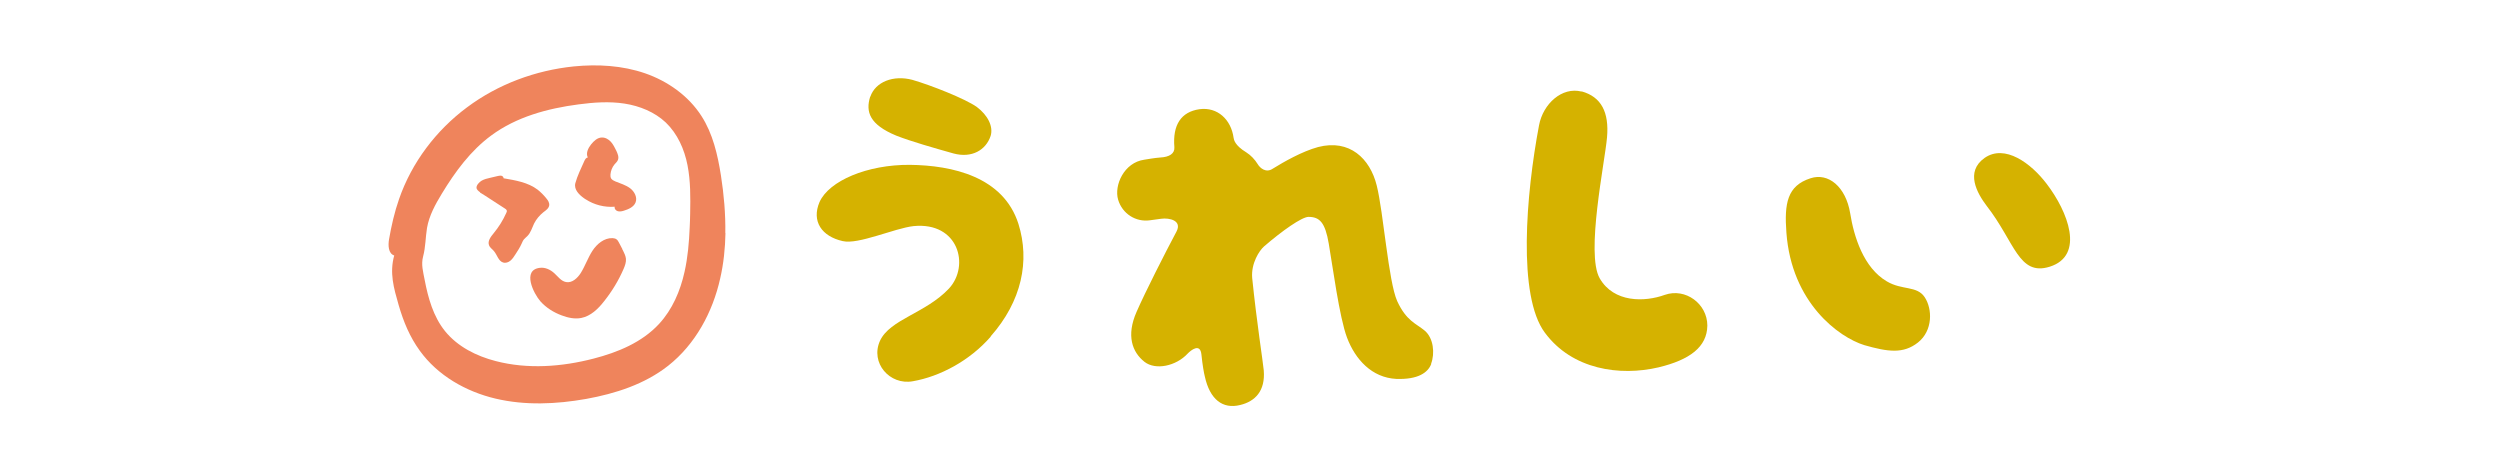
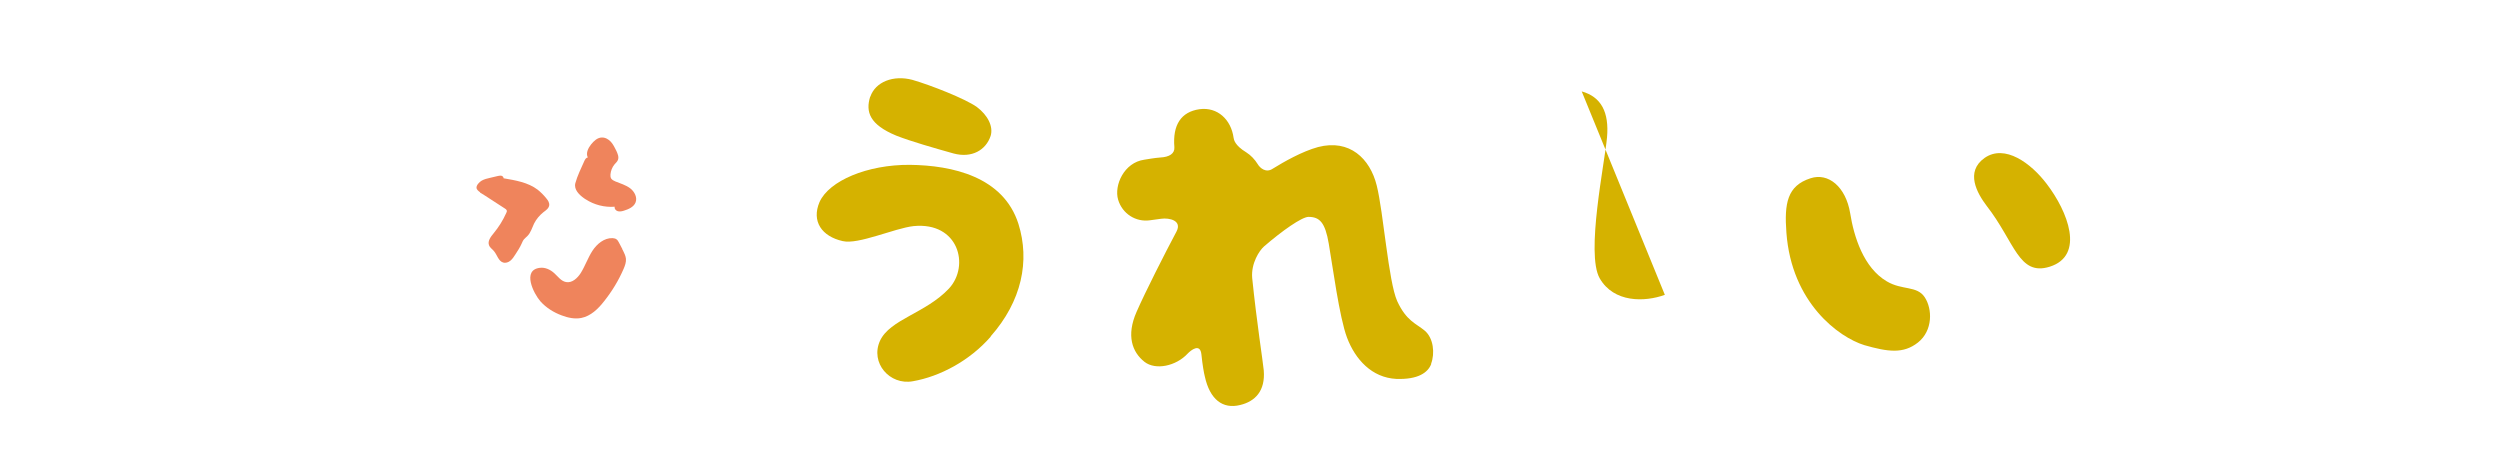
<svg xmlns="http://www.w3.org/2000/svg" height="30" viewBox="0 0 160 30" width="160">
  <g fill="#d5b200">
    <path d="m63.41 21.54c-1.35 1.55-3.26 2.56-4.99 2.86-1.48.27-2.74-1.18-2.1-2.59.64-1.38 2.93-1.76 4.42-3.35 1.34-1.46.61-4.27-2.27-3.99-1.24.14-3.54 1.2-4.54.96-1.33-.3-2.01-1.26-1.48-2.5.61-1.36 3.06-2.4 5.78-2.38 2.72.03 5.99.76 6.95 3.78.74 2.36.22 4.94-1.78 7.2zm-7.71-15.35c.33-.96 1.48-1.4 2.69-1.08 1.18.34 3.36 1.2 4.12 1.73.73.55 1.07 1.27.89 1.86-.3.9-1.2 1.44-2.38 1.12-1.21-.34-2.72-.77-3.66-1.14-1.71-.71-1.97-1.52-1.67-2.49z" />
    <path d="m91.6 23.29c-.21.56-.85 1.01-2.24.96-1.56-.08-2.62-1.24-3.15-2.64-.49-1.29-.93-4.64-1.17-6.02-.23-1.35-.58-1.71-1.3-1.71-.43.01-1.67.88-2.84 1.89-.3.26-.84 1.08-.76 2.02.29 2.84.69 5.36.74 5.91.11 1.32-.55 1.99-1.51 2.22-1.12.28-1.94-.36-2.26-1.82-.06-.23-.15-.73-.22-1.42-.08-.74-.67-.27-.88-.05-.74.8-2.05 1.08-2.76.53-.79-.62-1.18-1.68-.51-3.2.55-1.26 1.81-3.74 2.56-5.15.36-.7-.46-.88-.98-.81-.33.05-.62.08-.74.1-.88.12-1.75-.41-2.02-1.32s.37-2.38 1.68-2.56c.26-.04.62-.11 1.02-.14.58-.03.93-.25.9-.66-.12-1.44.44-2.26 1.6-2.43 1.17-.16 2.03.67 2.19 1.83.02.12.07.48.81.93.29.18.55.46.73.75.16.27.54.58.96.3.71-.44 1.88-1.11 2.91-1.39 2.01-.52 3.32.73 3.75 2.46.43 1.71.75 6.15 1.31 7.4.59 1.28 1.21 1.43 1.76 1.89.57.48.66 1.46.41 2.12z" />
-     <path d="m101.23 5.85c1.25.35 1.76 1.33 1.62 2.94-.14 1.6-1.37 7.45-.47 9.02s2.88 1.53 4.17 1.06c1.32-.46 2.72.57 2.72 1.97-.02 1.37-1.13 2.19-3.12 2.67-2.48.58-5.53.15-7.28-2.22-1.75-2.34-1.21-8.85-.37-13.28.26-1.37 1.47-2.47 2.72-2.15z" />
+     <path d="m101.23 5.85c1.25.35 1.76 1.33 1.62 2.94-.14 1.6-1.37 7.45-.47 9.02s2.88 1.53 4.17 1.06z" />
    <path d="m115.87 11.41c1.15-.38 2.26.55 2.54 2.23.24 1.51.86 3.5 2.35 4.37.98.58 1.92.26 2.42 1.01s.53 2.14-.43 2.9c-.94.74-1.92.6-3.43.17-1.63-.5-4.66-2.71-4.99-7.2-.14-1.87.05-3 1.54-3.48zm11.14-1.3c1.3-.91 2.98.34 3.98 1.66 1.34 1.75 2.47 4.58.19 5.3-1.99.62-2.23-1.58-4.03-3.89-.62-.82-1.39-2.18-.14-3.07z" />
  </g>
-   <path d="m46.42 14.92c.02-1.23-.09-2.47-.28-3.69-.21-1.33-.52-2.68-1.25-3.81-.83-1.29-2.16-2.23-3.61-2.73s-3.03-.59-4.55-.44c-2.46.25-4.86 1.14-6.84 2.62-1.98 1.47-3.54 3.53-4.35 5.87-.29.83-.49 1.7-.64 2.57-.07.39-.05.92.33 1.04-.31 1.12-.03 2.08.28 3.16s.72 2.06 1.36 2.94c1.14 1.58 2.94 2.61 4.84 3.06s3.89.36 5.81.02c1.87-.34 3.74-.94 5.24-2.12 1.74-1.37 2.85-3.43 3.33-5.58.22-.95.32-1.93.34-2.91zm-2.28-.36c-.04.95-.12 1.91-.33 2.84-.27 1.22-.78 2.41-1.63 3.33-1.09 1.18-2.64 1.82-4.19 2.22-2.04.53-4.22.69-6.26.16-1.24-.32-2.44-.92-3.25-1.92-.75-.93-1.08-2.12-1.3-3.27-.1-.53-.24-.99-.1-1.51.16-.6.15-1.22.25-1.83.14-.79.53-1.5.95-2.19.85-1.4 1.84-2.75 3.16-3.72 1.61-1.19 3.6-1.73 5.59-1.99.98-.13 1.97-.2 2.94-.05s1.93.54 2.64 1.21c.75.72 1.19 1.71 1.39 2.73s.19 2.07.17 3.11c0 .3-.02.59-.03.89z" fill="#ef845c" />
  <path d="m39.83 15.94c-.07-.14-.14-.28-.22-.42-.04-.07-.08-.15-.15-.2-.07-.06-.17-.07-.26-.08-.53-.02-1 .37-1.29.82s-.46.96-.74 1.41c-.21.33-.56.66-.95.58-.31-.06-.51-.35-.74-.56-.25-.23-.58-.39-.92-.35-1.17.13-.41 1.65.03 2.15.37.41.85.71 1.37.9.4.15.83.24 1.24.16.61-.12 1.09-.59 1.47-1.08.5-.63.92-1.32 1.24-2.06.09-.21.17-.43.15-.65-.02-.18-.1-.35-.18-.51-.02-.04-.04-.08-.06-.11zm-.43 1.75s0 0 0 0l.05.02s-.05-.02-.05-.02z" fill="#ef845c" />
  <path d="m30.72 12.32c.11.07.22.13.29.18.44.28.87.56 1.31.85.05.03.09.06.11.11.02.06 0 .12-.03.17-.21.47-.48.9-.8 1.29-.19.23-.41.51-.3.78.06.16.22.25.32.38.2.24.28.63.58.72.16.05.34-.01.47-.12s.22-.25.31-.39c.15-.23.3-.46.41-.71.04-.09.08-.19.15-.27.06-.07.14-.13.21-.2.22-.22.3-.53.43-.8.14-.28.35-.53.6-.73.16-.12.34-.24.37-.44.02-.17-.08-.32-.19-.45-.16-.2-.35-.39-.55-.55-.62-.47-1.42-.6-2.18-.73 0-.07-.06-.14-.13-.16s-.15 0-.22.01c-.17.04-.34.08-.51.12-.19.04-.38.09-.54.18-.14.08-.37.3-.33.49.02.09.12.18.22.25zm.96-.47s0 0 0 0zm-.22.19s0 0 0 0z" fill="#ef845c" />
  <path d="m37.49 12.76c.54.35 1.2.52 1.85.47-.03.13.08.26.21.29s.27 0 .39-.04c.29-.09.61-.23.73-.51.14-.32-.06-.71-.34-.92s-.63-.31-.95-.44c-.1-.04-.21-.1-.27-.19-.04-.08-.05-.17-.04-.26.02-.23.11-.46.26-.64.08-.09.18-.18.22-.29.07-.19-.02-.39-.1-.57-.1-.2-.2-.41-.35-.58s-.37-.29-.59-.28c-.28.01-.5.22-.68.44-.19.24-.35.57-.21.84-.12.01-.18.13-.23.24-.2.45-.44.93-.57 1.41-.1.4.25.74.56.96.03.02.06.04.09.06zm1.53.13s0 0 0 0zm0 .11s0-.02 0-.03v.02z" fill="#ef845c" />
</svg>